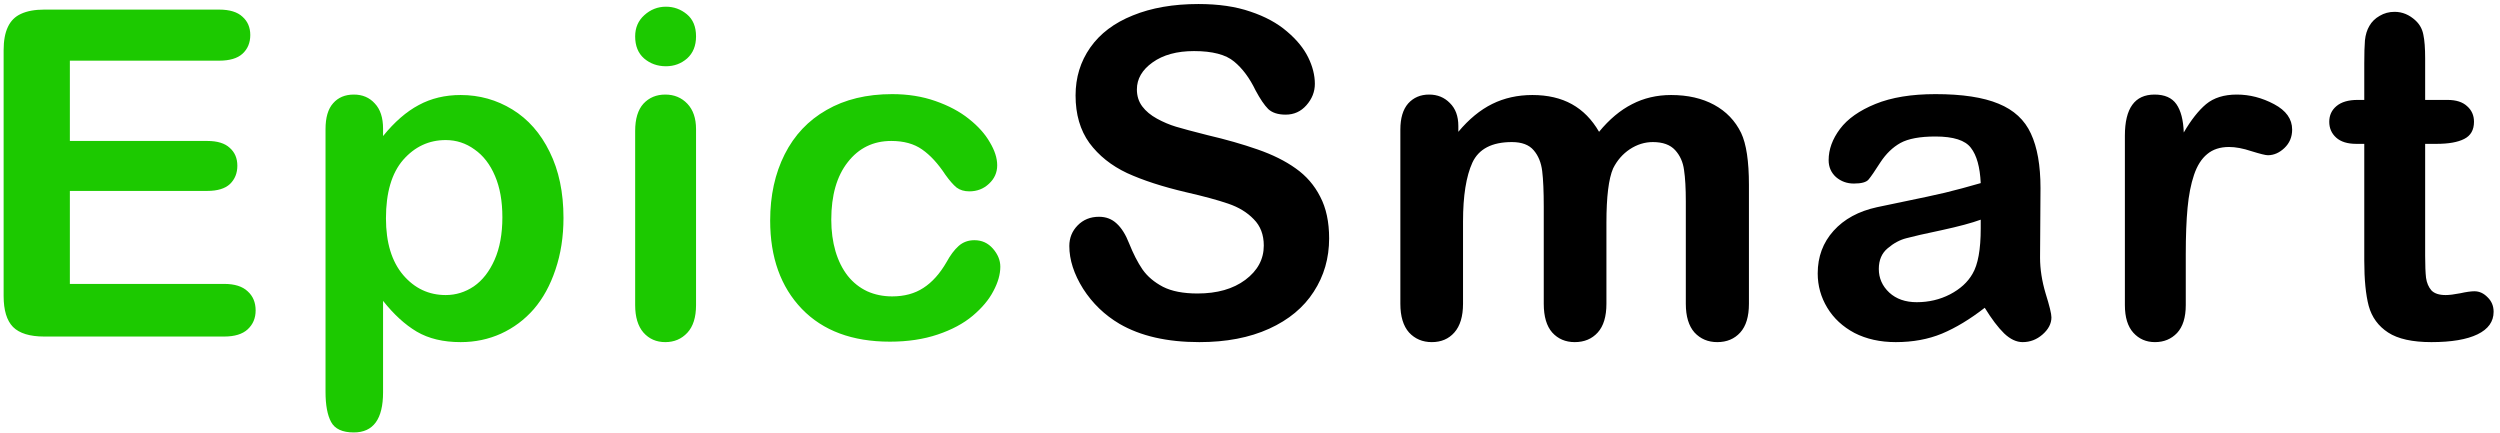
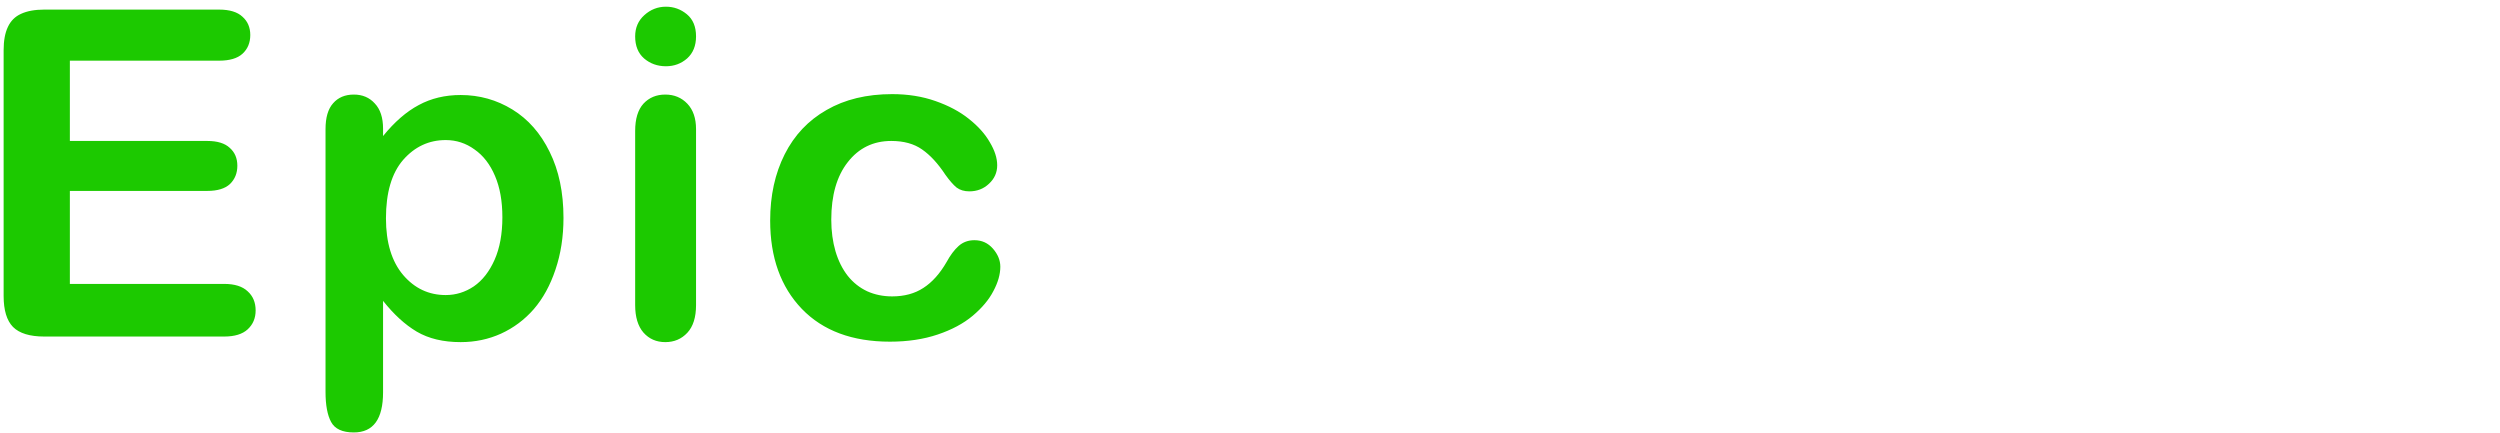
<svg xmlns="http://www.w3.org/2000/svg" width="312" height="54" viewBox="0 0 312 54" fill="none">
  <path d="M27.339 7.572H8.719V17.591H25.864C27.125 17.591 28.062 17.879 28.675 18.454C29.306 19.011 29.621 19.753 29.621 20.681C29.621 21.608 29.315 22.369 28.703 22.963C28.09 23.538 27.144 23.826 25.864 23.826H8.719V35.432H27.979C29.278 35.432 30.252 35.738 30.901 36.35C31.569 36.944 31.903 37.742 31.903 38.744C31.903 39.709 31.569 40.497 30.901 41.109C30.252 41.703 29.278 42 27.979 42H5.519C3.719 42 2.42 41.601 1.622 40.803C0.843 40.005 0.453 38.716 0.453 36.935V6.264C0.453 5.076 0.629 4.111 0.982 3.369C1.334 2.608 1.882 2.061 2.624 1.727C3.385 1.375 4.35 1.198 5.519 1.198H27.339C28.656 1.198 29.63 1.495 30.261 2.089C30.911 2.664 31.235 3.425 31.235 4.371C31.235 5.336 30.911 6.115 30.261 6.709C29.63 7.284 28.656 7.572 27.339 7.572ZM47.806 16.061V16.979C49.235 15.216 50.72 13.927 52.26 13.11C53.8 12.275 55.544 11.858 57.492 11.858C59.83 11.858 61.982 12.461 63.949 13.667C65.916 14.873 67.465 16.636 68.597 18.955C69.748 21.274 70.323 24.02 70.323 27.193C70.323 29.531 69.989 31.684 69.321 33.65C68.671 35.599 67.771 37.241 66.621 38.577C65.471 39.894 64.107 40.915 62.53 41.638C60.971 42.343 59.292 42.696 57.492 42.696C55.321 42.696 53.494 42.26 52.009 41.388C50.543 40.516 49.142 39.235 47.806 37.547V48.958C47.806 52.298 46.591 53.968 44.16 53.968C42.732 53.968 41.785 53.532 41.322 52.66C40.858 51.806 40.626 50.554 40.626 48.902V16.116C40.626 14.669 40.941 13.593 41.572 12.888C42.203 12.164 43.066 11.802 44.16 11.802C45.237 11.802 46.109 12.173 46.777 12.915C47.463 13.639 47.806 14.688 47.806 16.061ZM62.697 27.11C62.697 25.106 62.391 23.39 61.778 21.961C61.166 20.514 60.312 19.41 59.218 18.649C58.142 17.87 56.945 17.48 55.627 17.48C53.531 17.48 51.759 18.306 50.311 19.957C48.883 21.608 48.168 24.039 48.168 27.249C48.168 30.273 48.883 32.63 50.311 34.318C51.74 35.988 53.512 36.823 55.627 36.823C56.889 36.823 58.058 36.461 59.134 35.738C60.21 34.996 61.073 33.892 61.723 32.426C62.372 30.96 62.697 29.188 62.697 27.11ZM86.866 16.116V38.076C86.866 39.597 86.504 40.748 85.781 41.527C85.057 42.306 84.138 42.696 83.025 42.696C81.912 42.696 81.003 42.297 80.298 41.499C79.611 40.701 79.268 39.56 79.268 38.076V16.339C79.268 14.836 79.611 13.704 80.298 12.943C81.003 12.183 81.912 11.802 83.025 11.802C84.138 11.802 85.057 12.183 85.781 12.943C86.504 13.704 86.866 14.762 86.866 16.116ZM83.109 8.268C82.051 8.268 81.142 7.943 80.381 7.293C79.639 6.644 79.268 5.726 79.268 4.538C79.268 3.462 79.648 2.581 80.409 1.894C81.188 1.189 82.088 0.836 83.109 0.836C84.092 0.836 84.964 1.152 85.725 1.783C86.486 2.414 86.866 3.332 86.866 4.538C86.866 5.707 86.495 6.625 85.753 7.293C85.01 7.943 84.129 8.268 83.109 8.268ZM124.84 33.289C124.84 34.235 124.552 35.246 123.977 36.322C123.421 37.398 122.558 38.428 121.389 39.412C120.238 40.377 118.782 41.156 117.019 41.749C115.257 42.343 113.271 42.64 111.063 42.64C106.369 42.64 102.704 41.276 100.07 38.549C97.435 35.803 96.117 32.129 96.117 27.527C96.117 24.41 96.72 21.655 97.927 19.261C99.132 16.868 100.877 15.021 103.159 13.723C105.441 12.405 108.169 11.747 111.342 11.747C113.308 11.747 115.108 12.034 116.741 12.609C118.392 13.185 119.784 13.927 120.916 14.836C122.066 15.745 122.938 16.719 123.532 17.758C124.144 18.779 124.45 19.734 124.45 20.625C124.45 21.534 124.107 22.304 123.421 22.935C122.753 23.566 121.936 23.881 120.971 23.881C120.341 23.881 119.812 23.724 119.385 23.408C118.977 23.074 118.513 22.545 117.993 21.822C117.066 20.412 116.092 19.354 115.071 18.649C114.069 17.944 112.789 17.591 111.23 17.591C108.985 17.591 107.176 18.473 105.803 20.235C104.43 21.98 103.743 24.373 103.743 27.416C103.743 28.845 103.92 30.162 104.272 31.368C104.625 32.556 105.135 33.576 105.803 34.43C106.471 35.265 107.278 35.905 108.224 36.35C109.171 36.777 110.21 36.99 111.342 36.99C112.863 36.99 114.162 36.638 115.238 35.933C116.333 35.227 117.298 34.151 118.133 32.704C118.596 31.851 119.097 31.183 119.635 30.7C120.174 30.218 120.832 29.977 121.612 29.977C122.539 29.977 123.309 30.329 123.922 31.034C124.534 31.739 124.84 32.491 124.84 33.289Z" fill="#1CC900" />
-   <path d="M165.876 29.754C165.876 32.222 165.235 34.439 163.955 36.406C162.693 38.373 160.838 39.913 158.389 41.026C155.94 42.139 153.036 42.696 149.677 42.696C145.651 42.696 142.33 41.935 139.713 40.414C137.858 39.319 136.346 37.862 135.177 36.044C134.026 34.207 133.451 32.426 133.451 30.7C133.451 29.698 133.795 28.845 134.481 28.14C135.186 27.416 136.077 27.054 137.153 27.054C138.025 27.054 138.758 27.332 139.352 27.889C139.964 28.446 140.483 29.271 140.91 30.366C141.43 31.665 141.986 32.751 142.58 33.623C143.192 34.495 144.046 35.218 145.141 35.794C146.235 36.35 147.673 36.628 149.455 36.628C151.904 36.628 153.889 36.062 155.411 34.931C156.951 33.78 157.721 32.352 157.721 30.645C157.721 29.29 157.303 28.195 156.468 27.36C155.652 26.507 154.585 25.857 153.268 25.412C151.969 24.967 150.225 24.494 148.035 23.993C145.104 23.306 142.645 22.508 140.66 21.599C138.693 20.671 137.125 19.419 135.956 17.842C134.806 16.246 134.231 14.27 134.231 11.914C134.231 9.668 134.843 7.674 136.067 5.93C137.292 4.186 139.064 2.85 141.383 1.922C143.703 0.976 146.43 0.502 149.566 0.502C152.071 0.502 154.233 0.818 156.051 1.449C157.888 2.061 159.409 2.887 160.615 3.926C161.821 4.946 162.703 6.022 163.259 7.154C163.816 8.286 164.094 9.39 164.094 10.466C164.094 11.45 163.742 12.34 163.037 13.138C162.35 13.918 161.487 14.307 160.448 14.307C159.502 14.307 158.778 14.075 158.277 13.611C157.795 13.129 157.266 12.35 156.691 11.273C155.949 9.733 155.058 8.537 154.019 7.683C152.98 6.811 151.31 6.375 149.009 6.375C146.876 6.375 145.15 6.848 143.833 7.794C142.534 8.722 141.884 9.845 141.884 11.162C141.884 11.979 142.107 12.684 142.552 13.277C142.998 13.871 143.61 14.381 144.389 14.808C145.169 15.235 145.957 15.569 146.755 15.81C147.553 16.051 148.87 16.404 150.707 16.868C153.008 17.406 155.086 18 156.941 18.649C158.816 19.298 160.402 20.087 161.701 21.015C163.018 21.942 164.039 23.121 164.762 24.549C165.504 25.959 165.876 27.694 165.876 29.754ZM200.482 27.806V37.909C200.482 39.504 200.12 40.701 199.396 41.499C198.673 42.297 197.717 42.696 196.53 42.696C195.379 42.696 194.442 42.297 193.719 41.499C193.014 40.701 192.661 39.504 192.661 37.909V25.802C192.661 23.891 192.596 22.406 192.466 21.349C192.336 20.291 191.984 19.428 191.409 18.76C190.833 18.074 189.924 17.73 188.681 17.73C186.195 17.73 184.553 18.584 183.755 20.291C182.976 21.998 182.586 24.447 182.586 27.639V37.909C182.586 39.486 182.224 40.683 181.5 41.499C180.795 42.297 179.858 42.696 178.689 42.696C177.539 42.696 176.593 42.297 175.851 41.499C175.127 40.683 174.765 39.486 174.765 37.909V16.172C174.765 14.743 175.09 13.658 175.739 12.915C176.407 12.173 177.279 11.802 178.355 11.802C179.395 11.802 180.257 12.155 180.944 12.86C181.649 13.546 182.001 14.502 182.001 15.727V16.45C183.319 14.873 184.729 13.713 186.232 12.971C187.735 12.229 189.405 11.858 191.242 11.858C193.153 11.858 194.795 12.238 196.168 12.999C197.541 13.76 198.673 14.91 199.563 16.45C200.844 14.892 202.217 13.741 203.683 12.999C205.148 12.238 206.772 11.858 208.553 11.858C210.631 11.858 212.422 12.266 213.925 13.082C215.428 13.899 216.55 15.068 217.292 16.589C217.942 17.962 218.267 20.124 218.267 23.074V37.909C218.267 39.504 217.905 40.701 217.181 41.499C216.458 42.297 215.502 42.696 214.314 42.696C213.164 42.696 212.218 42.297 211.476 41.499C210.752 40.683 210.39 39.486 210.39 37.909V25.134C210.39 23.501 210.316 22.193 210.167 21.209C210.038 20.226 209.667 19.4 209.054 18.732C208.442 18.064 207.514 17.73 206.271 17.73C205.269 17.73 204.313 18.027 203.404 18.621C202.514 19.215 201.818 20.013 201.317 21.015C200.76 22.295 200.482 24.559 200.482 27.806ZM247.696 38.41C245.859 39.838 244.078 40.915 242.352 41.638C240.645 42.343 238.725 42.696 236.591 42.696C234.643 42.696 232.927 42.315 231.442 41.555C229.976 40.775 228.845 39.727 228.047 38.41C227.249 37.092 226.85 35.664 226.85 34.123C226.85 32.045 227.509 30.273 228.826 28.808C230.143 27.342 231.953 26.358 234.253 25.857C234.736 25.746 235.933 25.496 237.844 25.106C239.755 24.716 241.388 24.364 242.742 24.048C244.115 23.714 245.6 23.315 247.195 22.852C247.102 20.848 246.694 19.382 245.971 18.454C245.266 17.508 243.79 17.035 241.545 17.035C239.616 17.035 238.159 17.304 237.176 17.842C236.211 18.38 235.376 19.187 234.671 20.263C233.984 21.339 233.493 22.054 233.196 22.406C232.917 22.74 232.305 22.907 231.359 22.907C230.505 22.907 229.763 22.638 229.132 22.1C228.52 21.544 228.214 20.838 228.214 19.985C228.214 18.649 228.687 17.35 229.633 16.088C230.579 14.827 232.055 13.788 234.059 12.971C236.062 12.155 238.558 11.747 241.545 11.747C244.885 11.747 247.511 12.146 249.422 12.943C251.333 13.723 252.678 14.966 253.457 16.673C254.255 18.38 254.654 20.644 254.654 23.464C254.654 25.245 254.645 26.757 254.626 28C254.626 29.244 254.617 30.626 254.599 32.148C254.599 33.576 254.83 35.07 255.294 36.628C255.777 38.169 256.018 39.161 256.018 39.606C256.018 40.386 255.647 41.1 254.905 41.749C254.181 42.38 253.355 42.696 252.428 42.696C251.648 42.696 250.878 42.334 250.118 41.61C249.357 40.868 248.55 39.801 247.696 38.41ZM247.195 27.416C246.082 27.824 244.458 28.26 242.325 28.724C240.209 29.169 238.744 29.503 237.927 29.726C237.111 29.93 236.331 30.348 235.589 30.979C234.847 31.591 234.476 32.454 234.476 33.567C234.476 34.717 234.912 35.701 235.784 36.517C236.656 37.315 237.797 37.714 239.207 37.714C240.71 37.714 242.093 37.389 243.354 36.74C244.635 36.072 245.572 35.218 246.165 34.179C246.852 33.029 247.195 31.136 247.195 28.502V27.416ZM272.784 31.73V38.076C272.784 39.616 272.422 40.775 271.699 41.555C270.975 42.315 270.056 42.696 268.943 42.696C267.848 42.696 266.949 42.306 266.243 41.527C265.538 40.748 265.186 39.597 265.186 38.076V16.923C265.186 13.509 266.42 11.802 268.888 11.802C270.149 11.802 271.058 12.201 271.615 12.999C272.172 13.797 272.478 14.975 272.534 16.534C273.443 14.975 274.37 13.797 275.317 12.999C276.282 12.201 277.562 11.802 279.158 11.802C280.753 11.802 282.303 12.201 283.805 12.999C285.308 13.797 286.06 14.854 286.06 16.172C286.06 17.1 285.735 17.87 285.086 18.482C284.455 19.076 283.768 19.373 283.026 19.373C282.748 19.373 282.071 19.206 280.994 18.872C279.937 18.519 279 18.343 278.183 18.343C277.07 18.343 276.161 18.64 275.456 19.233C274.751 19.809 274.203 20.671 273.814 21.822C273.424 22.972 273.155 24.345 273.007 25.941C272.858 27.518 272.784 29.448 272.784 31.73ZM294.226 12.47H295.061V7.906C295.061 6.681 295.089 5.726 295.144 5.039C295.218 4.334 295.404 3.731 295.701 3.23C295.998 2.71 296.424 2.293 296.981 1.978C297.538 1.644 298.159 1.477 298.846 1.477C299.811 1.477 300.683 1.838 301.462 2.562C301.982 3.044 302.306 3.638 302.436 4.343C302.585 5.03 302.659 6.013 302.659 7.293V12.47H305.442C306.518 12.47 307.335 12.73 307.891 13.249C308.466 13.751 308.754 14.4 308.754 15.198C308.754 16.218 308.346 16.933 307.529 17.341C306.732 17.749 305.581 17.953 304.078 17.953H302.659V31.925C302.659 33.112 302.696 34.031 302.77 34.68C302.863 35.311 303.086 35.831 303.438 36.239C303.809 36.628 304.403 36.823 305.219 36.823C305.665 36.823 306.268 36.749 307.029 36.601C307.789 36.434 308.383 36.35 308.81 36.35C309.422 36.35 309.969 36.601 310.452 37.102C310.953 37.584 311.203 38.187 311.203 38.911C311.203 40.135 310.535 41.072 309.199 41.722C307.863 42.371 305.943 42.696 303.438 42.696C301.063 42.696 299.263 42.297 298.039 41.499C296.814 40.701 296.007 39.597 295.617 38.187C295.246 36.777 295.061 34.894 295.061 32.537V17.953H294.059C292.964 17.953 292.129 17.693 291.554 17.174C290.979 16.654 290.691 15.996 290.691 15.198C290.691 14.4 290.988 13.751 291.582 13.249C292.194 12.73 293.075 12.47 294.226 12.47Z" fill="black" />
</svg>